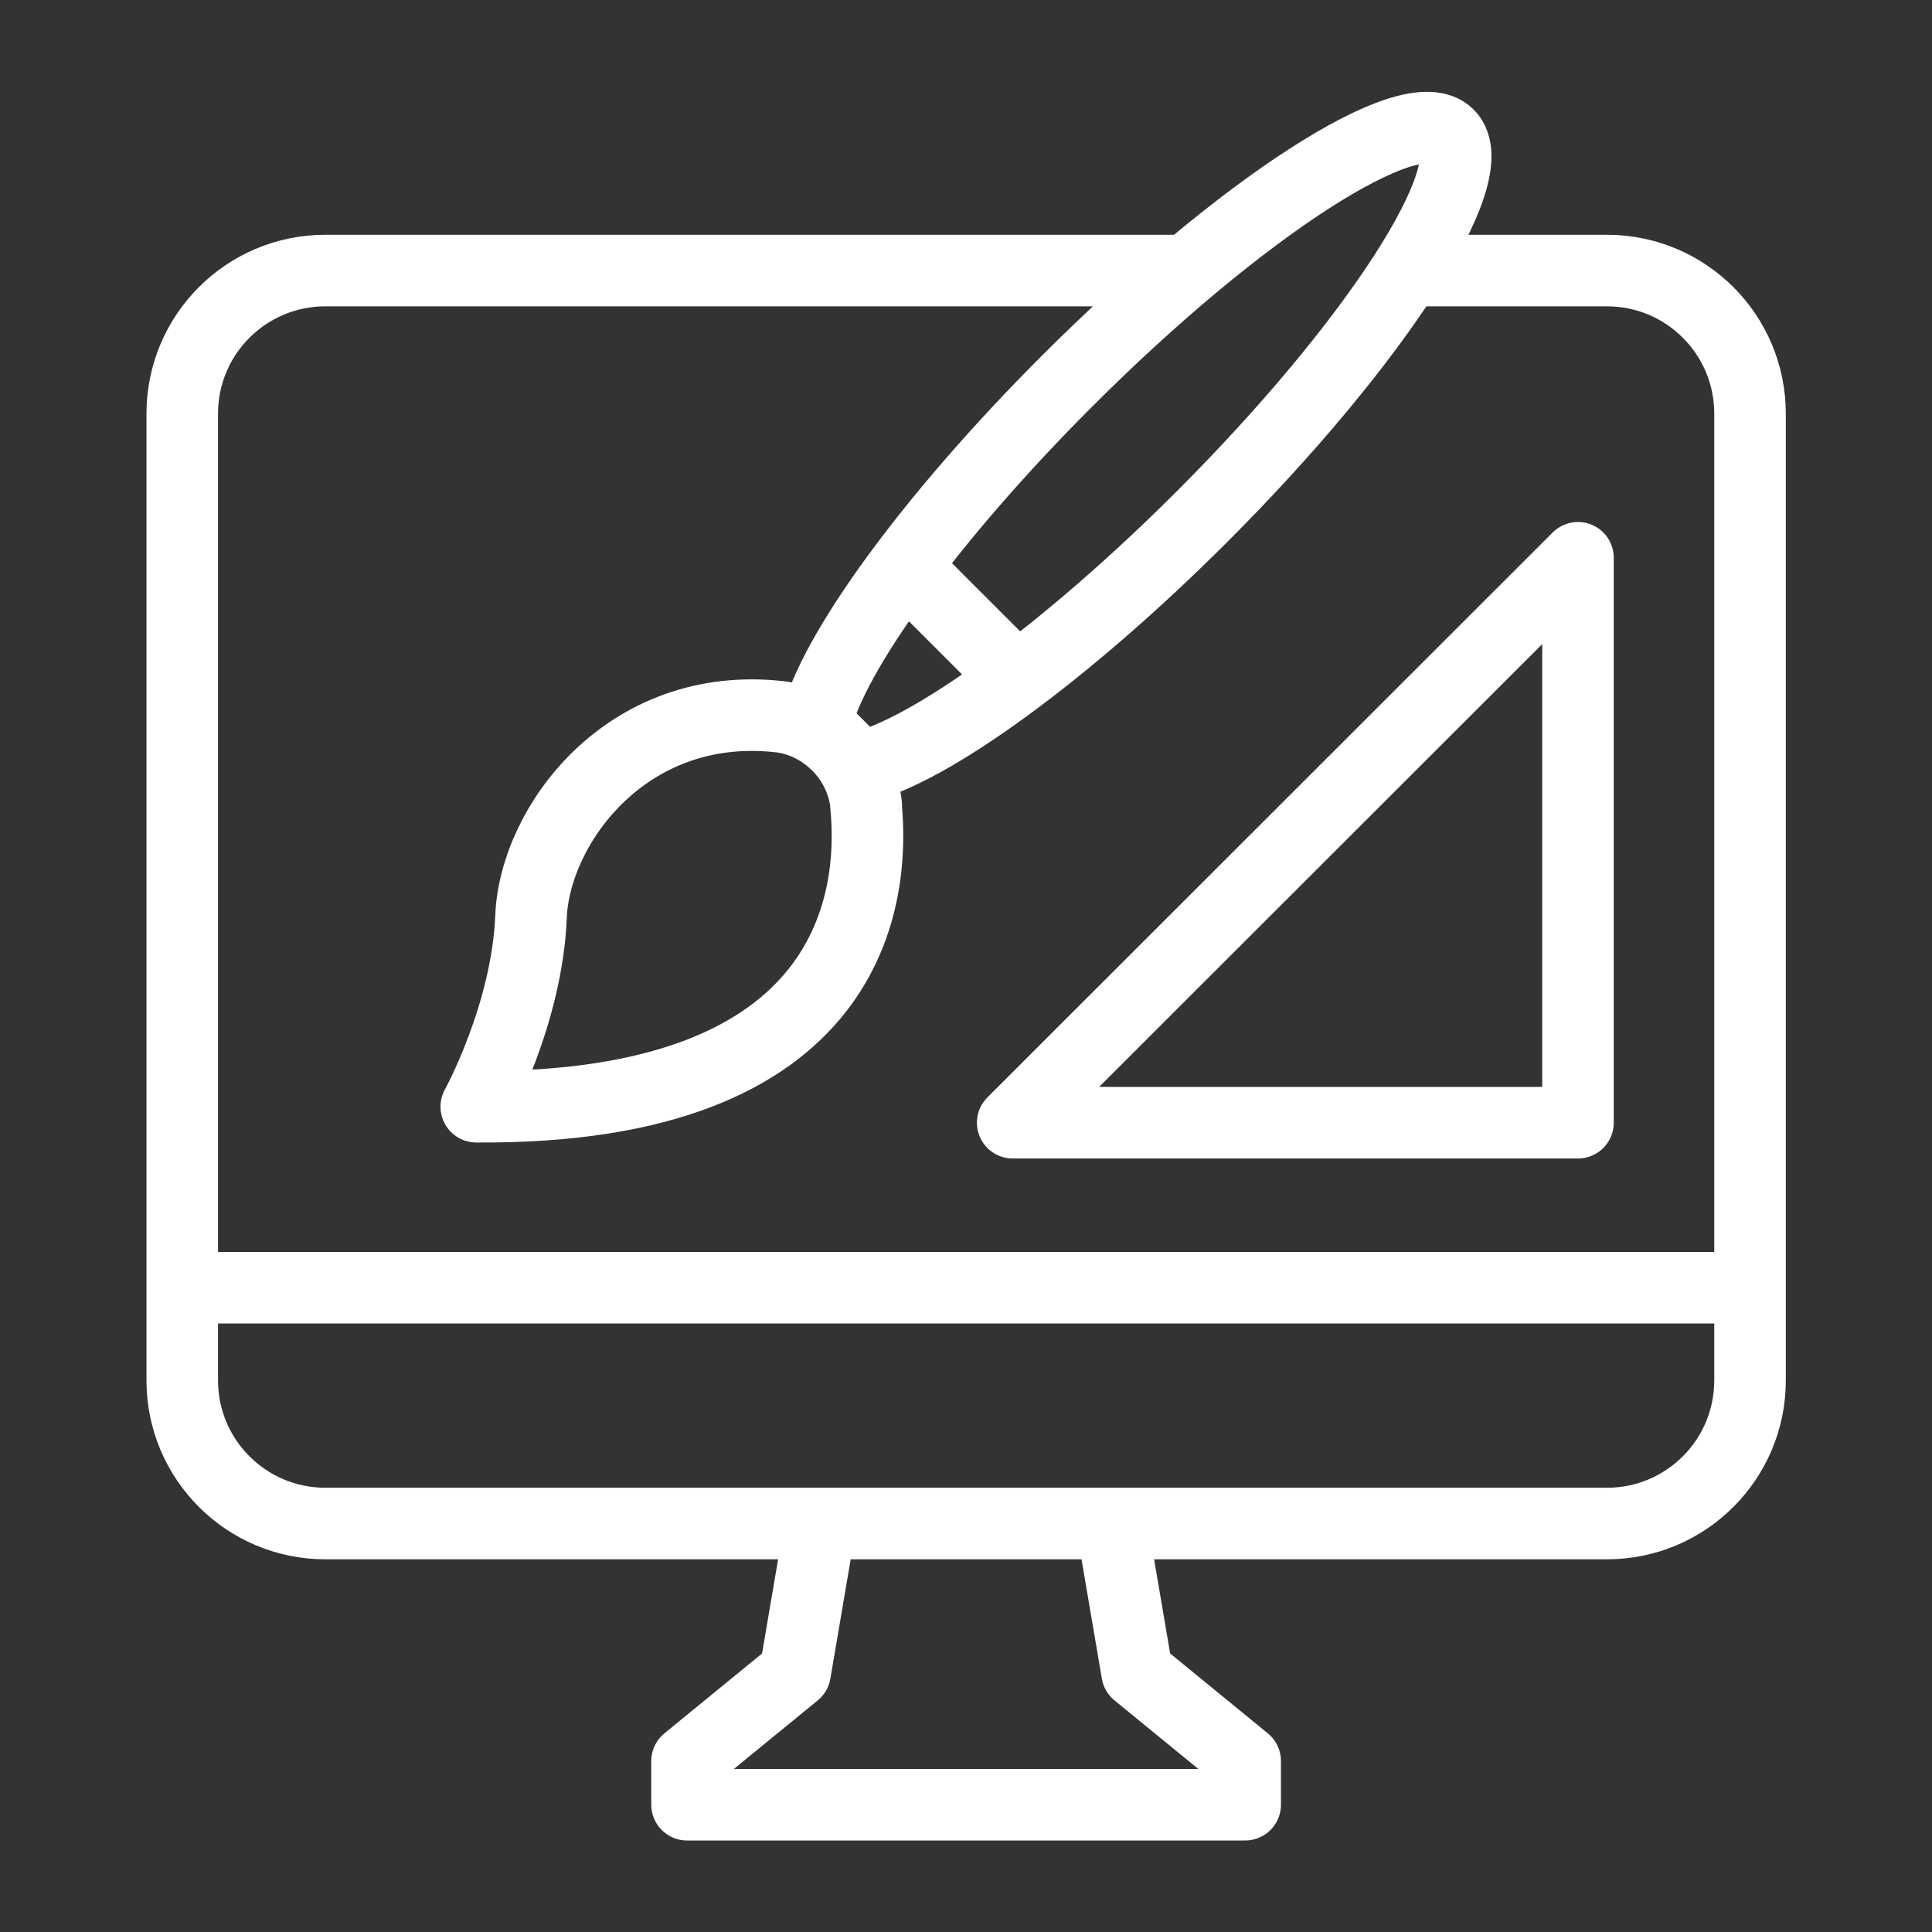
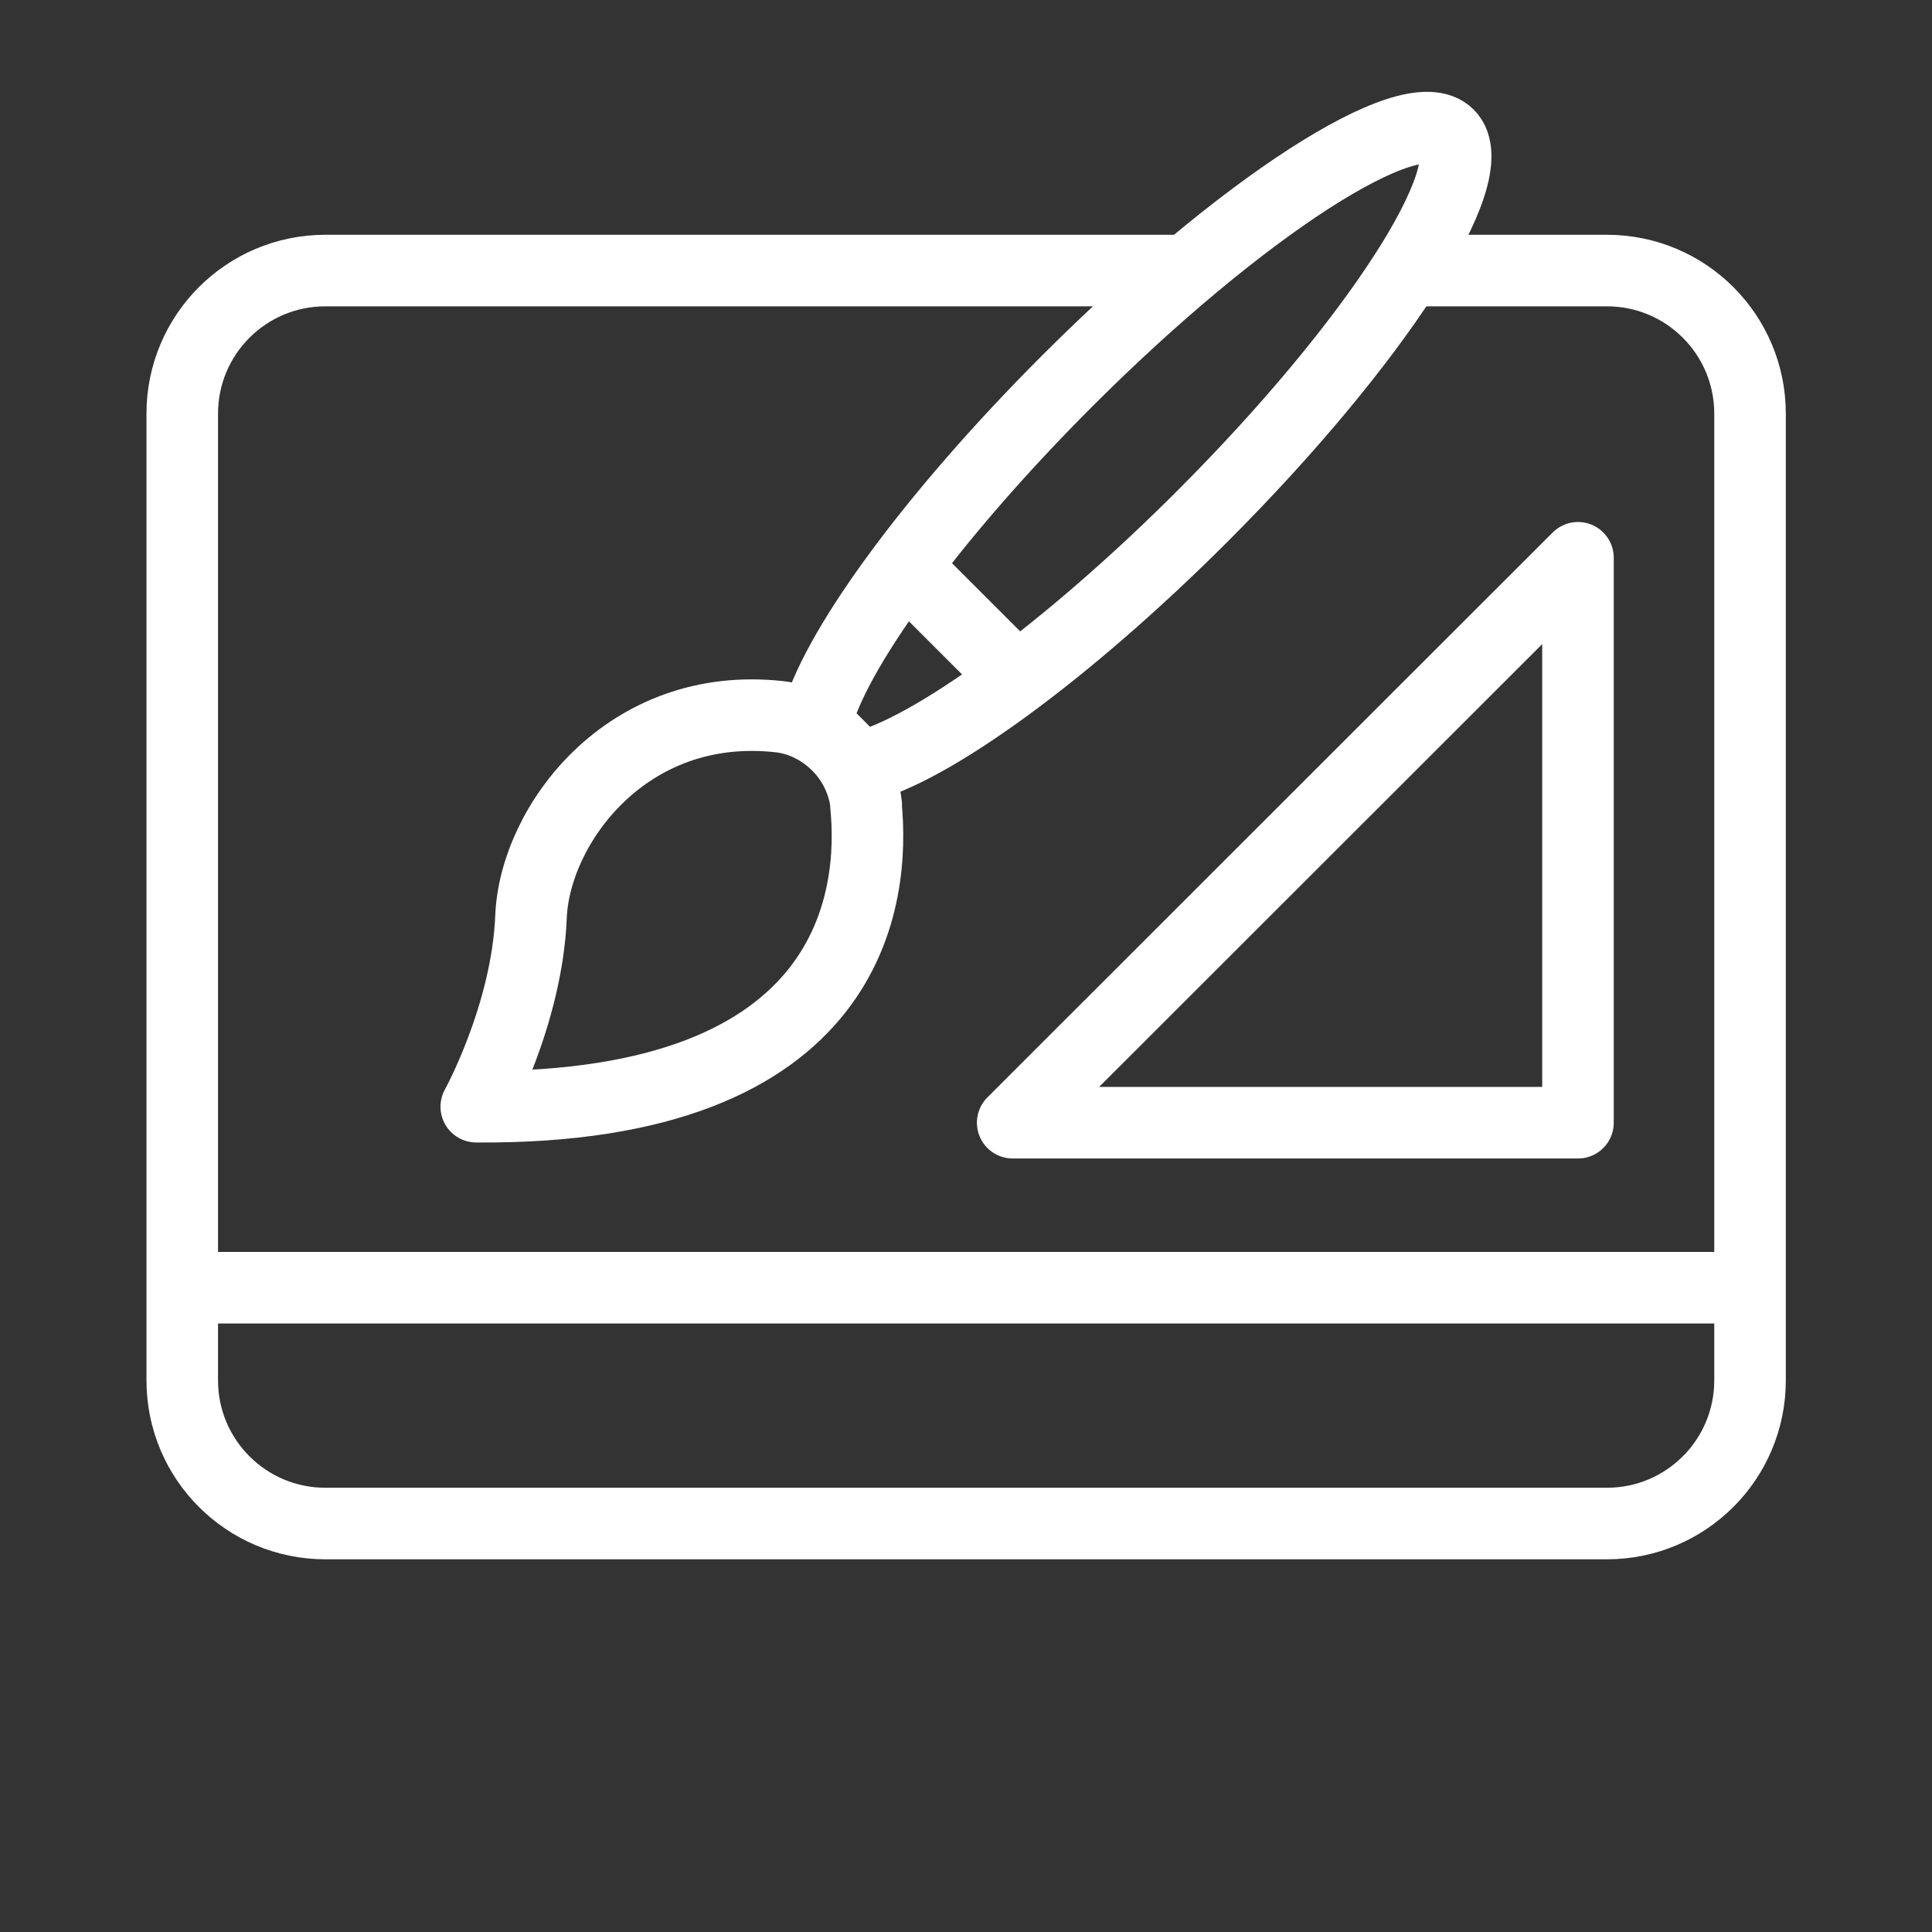
<svg xmlns="http://www.w3.org/2000/svg" width="54" height="54" viewBox="0 0 54 54" fill="none">
  <rect x="0" y="0" width="54" height="54" fill="#333333" stroke="none" />
  <g clip-path="url(#clip0_5334_84702)">
    <mask id="mask0_5334_84702" style="mask-type:luminance" maskUnits="userSpaceOnUse" x="0" y="0" width="54" height="54">
      <path d="M54 0H0V54H54V0Z" fill="white" />
    </mask>
    <g mask="url(#mask0_5334_84702)">
-       <path d="M22.933 42.582L22.223 46.752L19.203 49.222V50.442H27.003H34.803V49.222L31.783 46.752L31.073 42.582" stroke="white" stroke-width="2" stroke-linejoin="round" />
      <path d="M39.324 7.562H44.914C47.124 7.562 48.914 9.352 48.914 11.562V38.583C48.914 40.792 47.124 42.583 44.914 42.583H9.094C6.884 42.583 5.094 40.792 5.094 38.583V11.562C5.094 9.352 6.884 7.562 9.094 7.562H33.174" stroke="white" stroke-width="2" stroke-linejoin="round" />
      <path d="M5.094 35.992H48.914" stroke="white" stroke-width="2" stroke-linejoin="round" />
      <path d="M22.805 20.212C23.255 18.282 25.985 14.492 29.825 10.652C34.675 5.802 39.445 2.722 40.485 3.772C41.525 4.822 38.445 9.592 33.605 14.432C29.765 18.272 25.955 21.012 24.035 21.452L22.805 20.212Z" stroke="white" stroke-width="2" stroke-linejoin="round" />
      <path d="M24.203 22.503C24.453 24.983 23.962 31.013 13.312 30.933C13.312 30.933 14.732 28.363 14.842 25.623C14.943 23.073 17.512 19.553 21.793 20.033C22.413 20.103 22.983 20.403 23.422 20.843C23.863 21.293 24.142 21.873 24.212 22.503H24.203Z" stroke="white" stroke-width="2" stroke-linejoin="round" />
      <path d="M28.423 18.97L25.273 15.82" stroke="white" stroke-width="2" stroke-linejoin="round" />
      <path d="M44.105 31.38H28.305L44.105 15.59V31.38Z" stroke="white" stroke-width="2" stroke-linejoin="round" />
    </g>
  </g>
  <defs>
    <clipPath id="clip0_5334_84702">
      <rect width="54" height="54" fill="white" />
    </clipPath>
  </defs>
</svg>